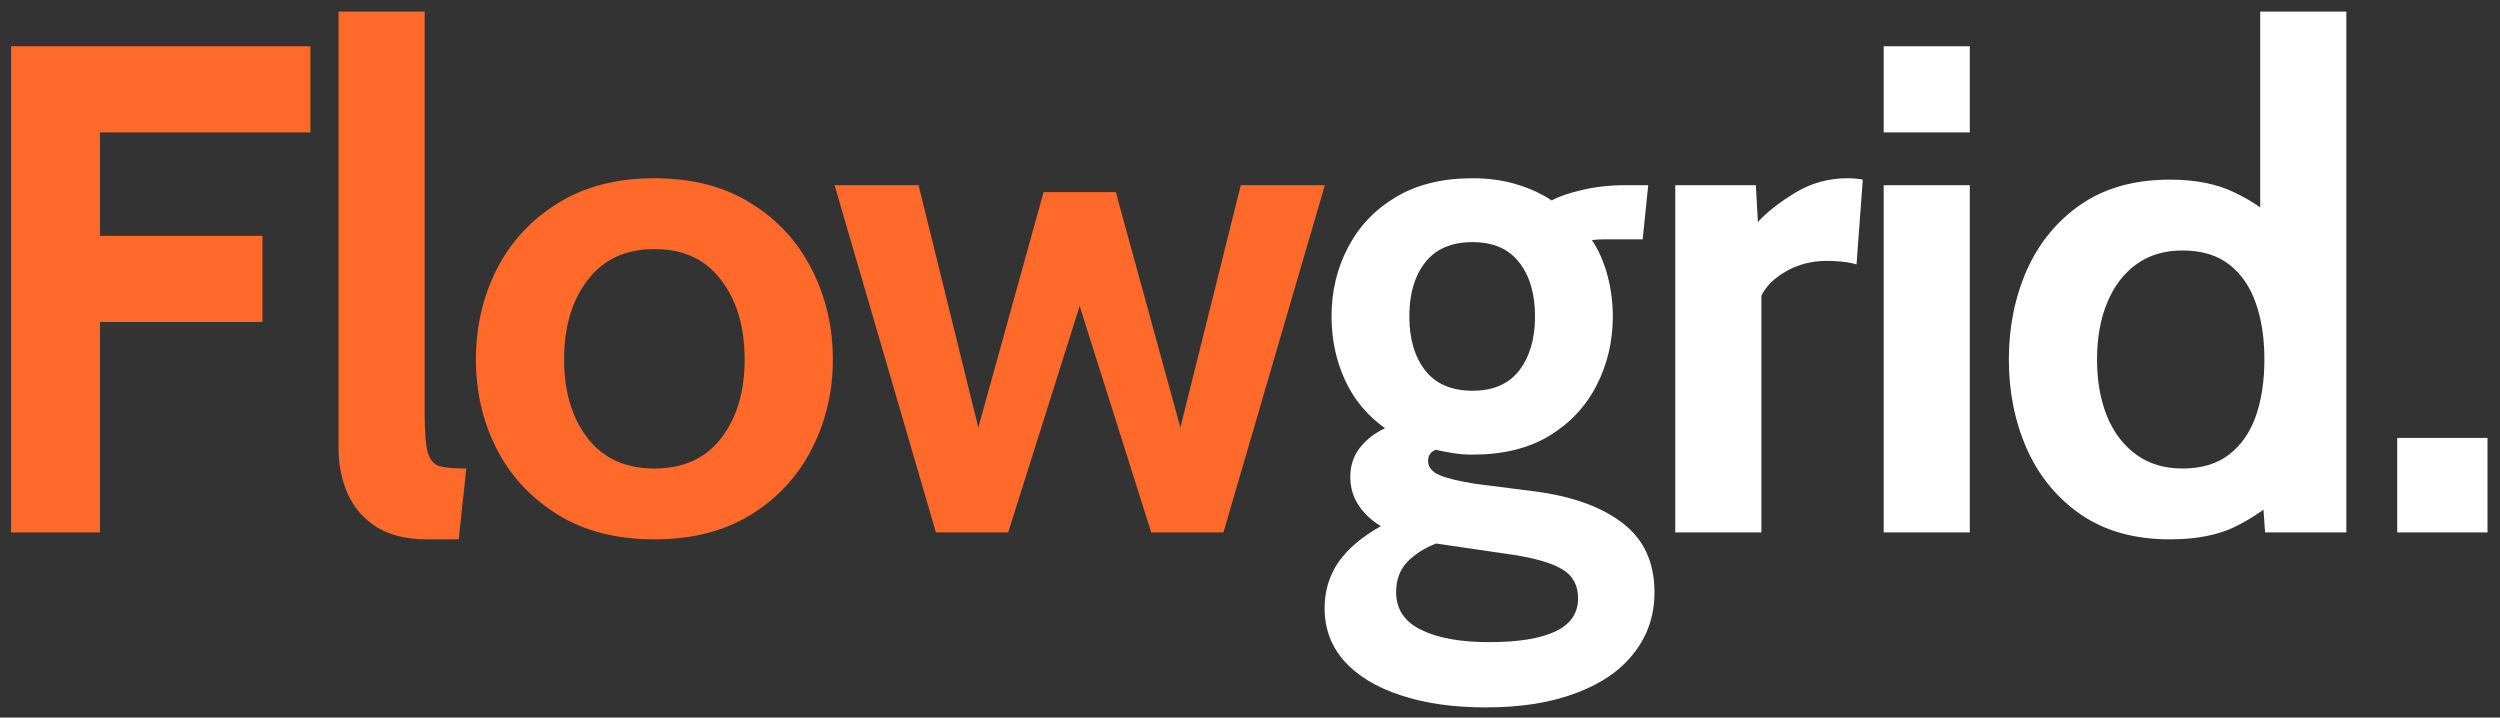
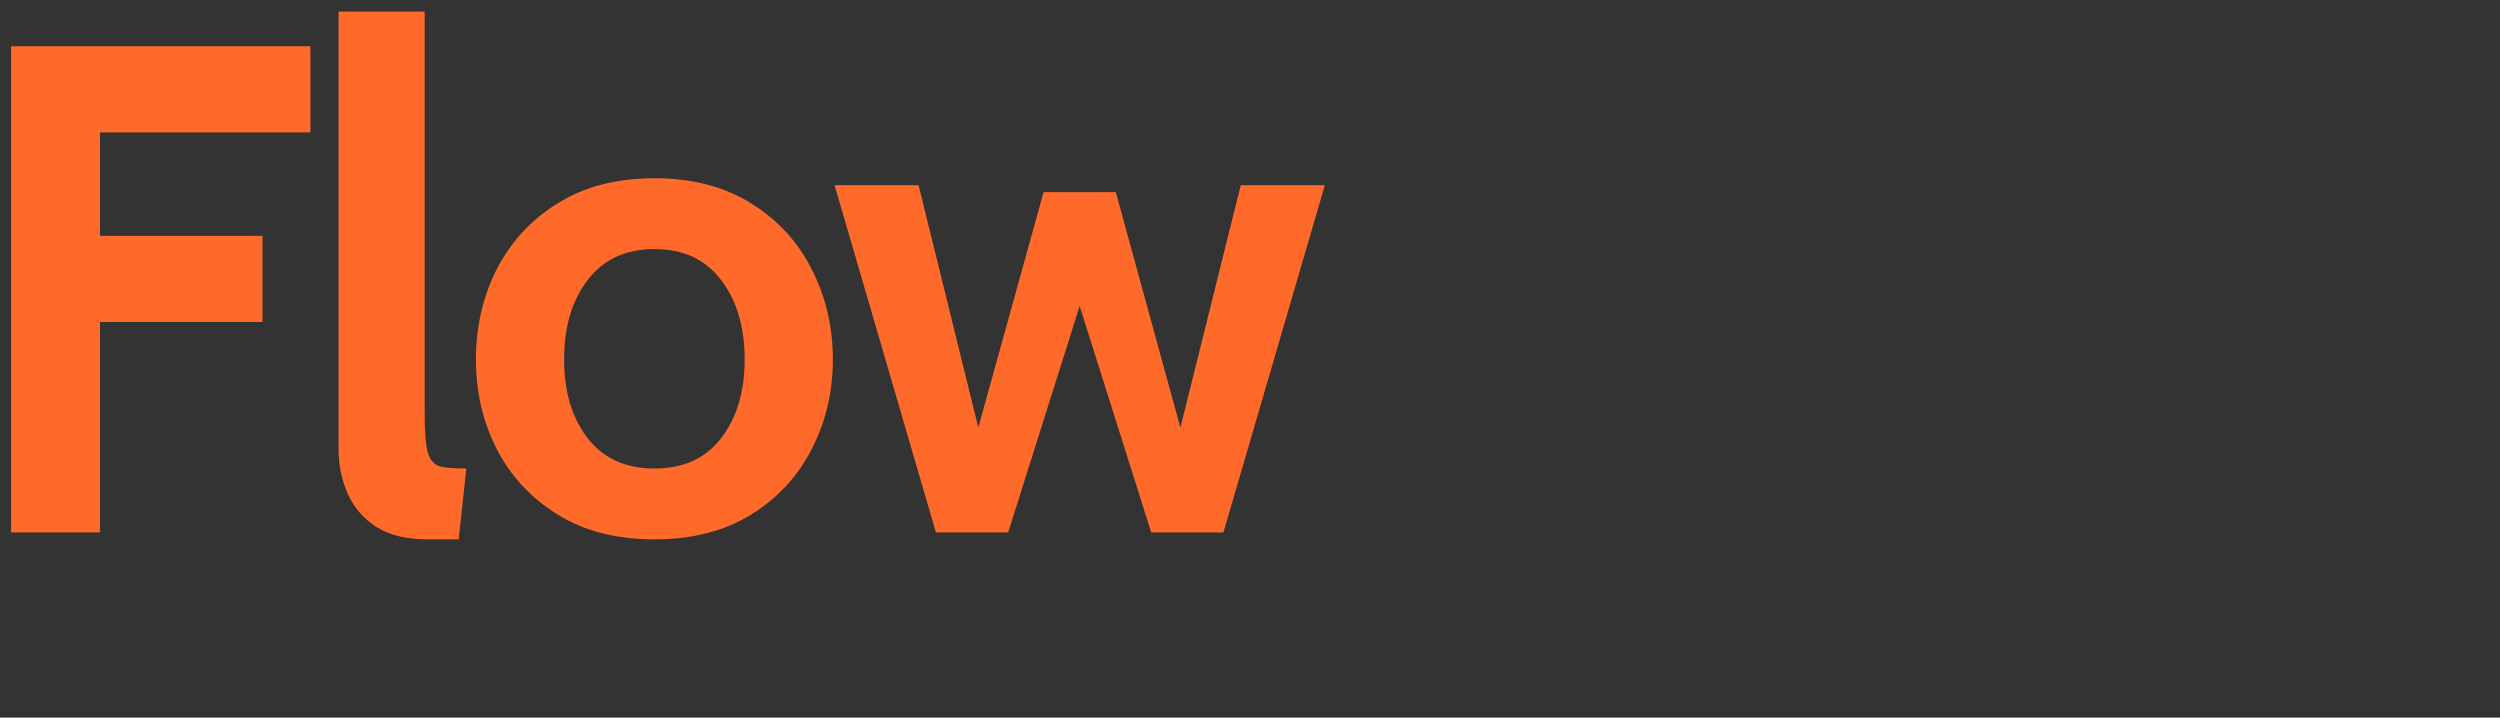
<svg xmlns="http://www.w3.org/2000/svg" width="108" height="31" viewBox="0 0 108 31" fill="none">
  <rect x="0" y="0" width="108" height="31" fill="#333333" stroke="none" />
  <path d="M0.479 23V2H13.409V5.72H4.319V10.19H11.339V13.91H4.319V23H0.479ZM18.465 23.3C17.575 23.3 16.845 23.125 16.275 22.775C15.715 22.415 15.3 21.94 15.03 21.35C14.76 20.75 14.625 20.09 14.625 19.37V0.5H18.345V17.84C18.345 18.64 18.39 19.21 18.48 19.55C18.58 19.88 18.76 20.08 19.02 20.15C19.28 20.21 19.655 20.24 20.145 20.24L19.815 23.3H18.465ZM28.269 23.3C26.639 23.3 25.249 22.945 24.099 22.235C22.949 21.525 22.069 20.58 21.459 19.4C20.859 18.22 20.559 16.93 20.559 15.53C20.559 14.12 20.859 12.82 21.459 11.63C22.069 10.44 22.949 9.49 24.099 8.78C25.249 8.06 26.639 7.7 28.269 7.7C29.899 7.7 31.289 8.06 32.439 8.78C33.589 9.49 34.464 10.44 35.064 11.63C35.674 12.82 35.979 14.12 35.979 15.53C35.979 16.93 35.674 18.22 35.064 19.4C34.464 20.58 33.589 21.525 32.439 22.235C31.289 22.945 29.899 23.3 28.269 23.3ZM28.269 20.24C29.519 20.24 30.479 19.805 31.149 18.935C31.829 18.055 32.169 16.92 32.169 15.53C32.169 14.12 31.829 12.975 31.149 12.095C30.479 11.205 29.519 10.76 28.269 10.76C27.029 10.76 26.069 11.205 25.389 12.095C24.709 12.975 24.369 14.12 24.369 15.53C24.369 16.92 24.709 18.055 25.389 18.935C26.069 19.805 27.029 20.24 28.269 20.24ZM40.432 23L36.053 8H39.682L42.263 18.47L45.083 8.3H48.203L50.992 18.47L53.602 8H57.233L52.852 23H49.733L46.642 13.22L43.553 23H40.432Z" fill="#FF6A2B" />
-   <path d="M64.183 30.56C62.783 30.56 61.558 30.385 60.508 30.035C59.468 29.695 58.658 29.205 58.078 28.565C57.508 27.925 57.223 27.16 57.223 26.27C57.223 25.52 57.428 24.85 57.838 24.26C58.258 23.68 58.863 23.17 59.653 22.73C59.253 22.49 58.933 22.19 58.693 21.83C58.453 21.47 58.333 21.06 58.333 20.6C58.333 20.12 58.468 19.705 58.738 19.355C59.018 18.995 59.383 18.71 59.833 18.5C59.073 17.96 58.498 17.27 58.108 16.43C57.718 15.58 57.523 14.66 57.523 13.67C57.523 12.59 57.758 11.6 58.228 10.7C58.698 9.79 59.383 9.065 60.283 8.525C61.193 7.975 62.303 7.7 63.613 7.7C64.293 7.7 64.918 7.785 65.488 7.955C66.068 8.125 66.583 8.36 67.033 8.66C67.333 8.49 67.768 8.34 68.338 8.21C68.908 8.07 69.543 8 70.243 8C70.413 8 70.573 8 70.723 8C70.883 8 71.043 8 71.203 8L70.963 10.34C70.743 10.34 70.518 10.34 70.288 10.34C70.068 10.34 69.843 10.34 69.613 10.34C69.523 10.34 69.403 10.34 69.253 10.34C69.103 10.34 68.943 10.35 68.773 10.37C69.073 10.83 69.298 11.345 69.448 11.915C69.598 12.485 69.673 13.07 69.673 13.67C69.673 14.75 69.438 15.745 68.968 16.655C68.508 17.555 67.828 18.28 66.928 18.83C66.028 19.37 64.923 19.64 63.613 19.64C63.333 19.64 63.063 19.62 62.803 19.58C62.543 19.54 62.283 19.49 62.023 19.43C61.803 19.52 61.693 19.68 61.693 19.91C61.693 20.18 61.858 20.385 62.188 20.525C62.518 20.665 63.033 20.79 63.733 20.9L66.313 21.23C67.923 21.44 69.183 21.895 70.093 22.595C71.013 23.295 71.473 24.29 71.473 25.58C71.473 26.58 71.183 27.45 70.603 28.19C70.033 28.94 69.203 29.52 68.113 29.93C67.023 30.35 65.713 30.56 64.183 30.56ZM64.333 27.74C65.593 27.74 66.548 27.585 67.198 27.275C67.848 26.965 68.173 26.49 68.173 25.85C68.173 25.28 67.943 24.86 67.483 24.59C67.033 24.32 66.313 24.11 65.323 23.96L62.038 23.48C61.548 23.67 61.138 23.93 60.808 24.26C60.478 24.6 60.313 25.04 60.313 25.58C60.313 26.31 60.668 26.85 61.378 27.2C62.088 27.56 63.073 27.74 64.333 27.74ZM63.613 16.88C64.503 16.88 65.173 16.59 65.623 16.01C66.083 15.42 66.313 14.64 66.313 13.67C66.313 12.69 66.083 11.91 65.623 11.33C65.173 10.75 64.503 10.46 63.613 10.46C62.713 10.46 62.033 10.75 61.573 11.33C61.113 11.91 60.883 12.69 60.883 13.67C60.883 14.64 61.113 15.42 61.573 16.01C62.033 16.59 62.713 16.88 63.613 16.88ZM72.372 23V8H75.852L75.942 9.59C76.322 9.17 76.857 8.75 77.547 8.33C78.237 7.91 78.992 7.7 79.812 7.7C80.052 7.7 80.272 7.72 80.472 7.76L80.202 11.42C79.982 11.36 79.762 11.32 79.542 11.3C79.332 11.28 79.122 11.27 78.912 11.27C78.282 11.27 77.707 11.415 77.187 11.705C76.667 11.995 76.302 12.35 76.092 12.77V23H72.372ZM81.375 23V8H85.095V23H81.375ZM81.375 5.72V2H85.095V5.72H81.375ZM93.742 23.3C92.222 23.3 90.942 22.945 89.902 22.235C88.872 21.525 88.092 20.58 87.562 19.4C87.042 18.22 86.782 16.93 86.782 15.53C86.782 14.13 87.042 12.84 87.562 11.66C88.092 10.48 88.872 9.535 89.902 8.825C90.942 8.115 92.222 7.76 93.742 7.76C94.842 7.76 95.772 7.945 96.532 8.315C97.292 8.675 97.962 9.14 98.542 9.71L97.642 10.49V0.5H101.362V23H97.852L97.672 20.45L98.752 21.23C98.052 21.87 97.327 22.375 96.577 22.745C95.827 23.115 94.882 23.3 93.742 23.3ZM94.282 20.24C95.102 20.24 95.772 20.04 96.292 19.64C96.812 19.24 97.197 18.69 97.447 17.99C97.697 17.28 97.822 16.46 97.822 15.53C97.822 14.6 97.697 13.785 97.447 13.085C97.197 12.375 96.812 11.82 96.292 11.42C95.772 11.02 95.102 10.82 94.282 10.82C93.502 10.82 92.837 11.02 92.287 11.42C91.737 11.82 91.317 12.375 91.027 13.085C90.737 13.785 90.592 14.6 90.592 15.53C90.592 16.46 90.737 17.28 91.027 17.99C91.317 18.69 91.737 19.24 92.287 19.64C92.837 20.04 93.502 20.24 94.282 20.24ZM103.56 23V18.92H107.46V23H103.56Z" fill="white" />
</svg>